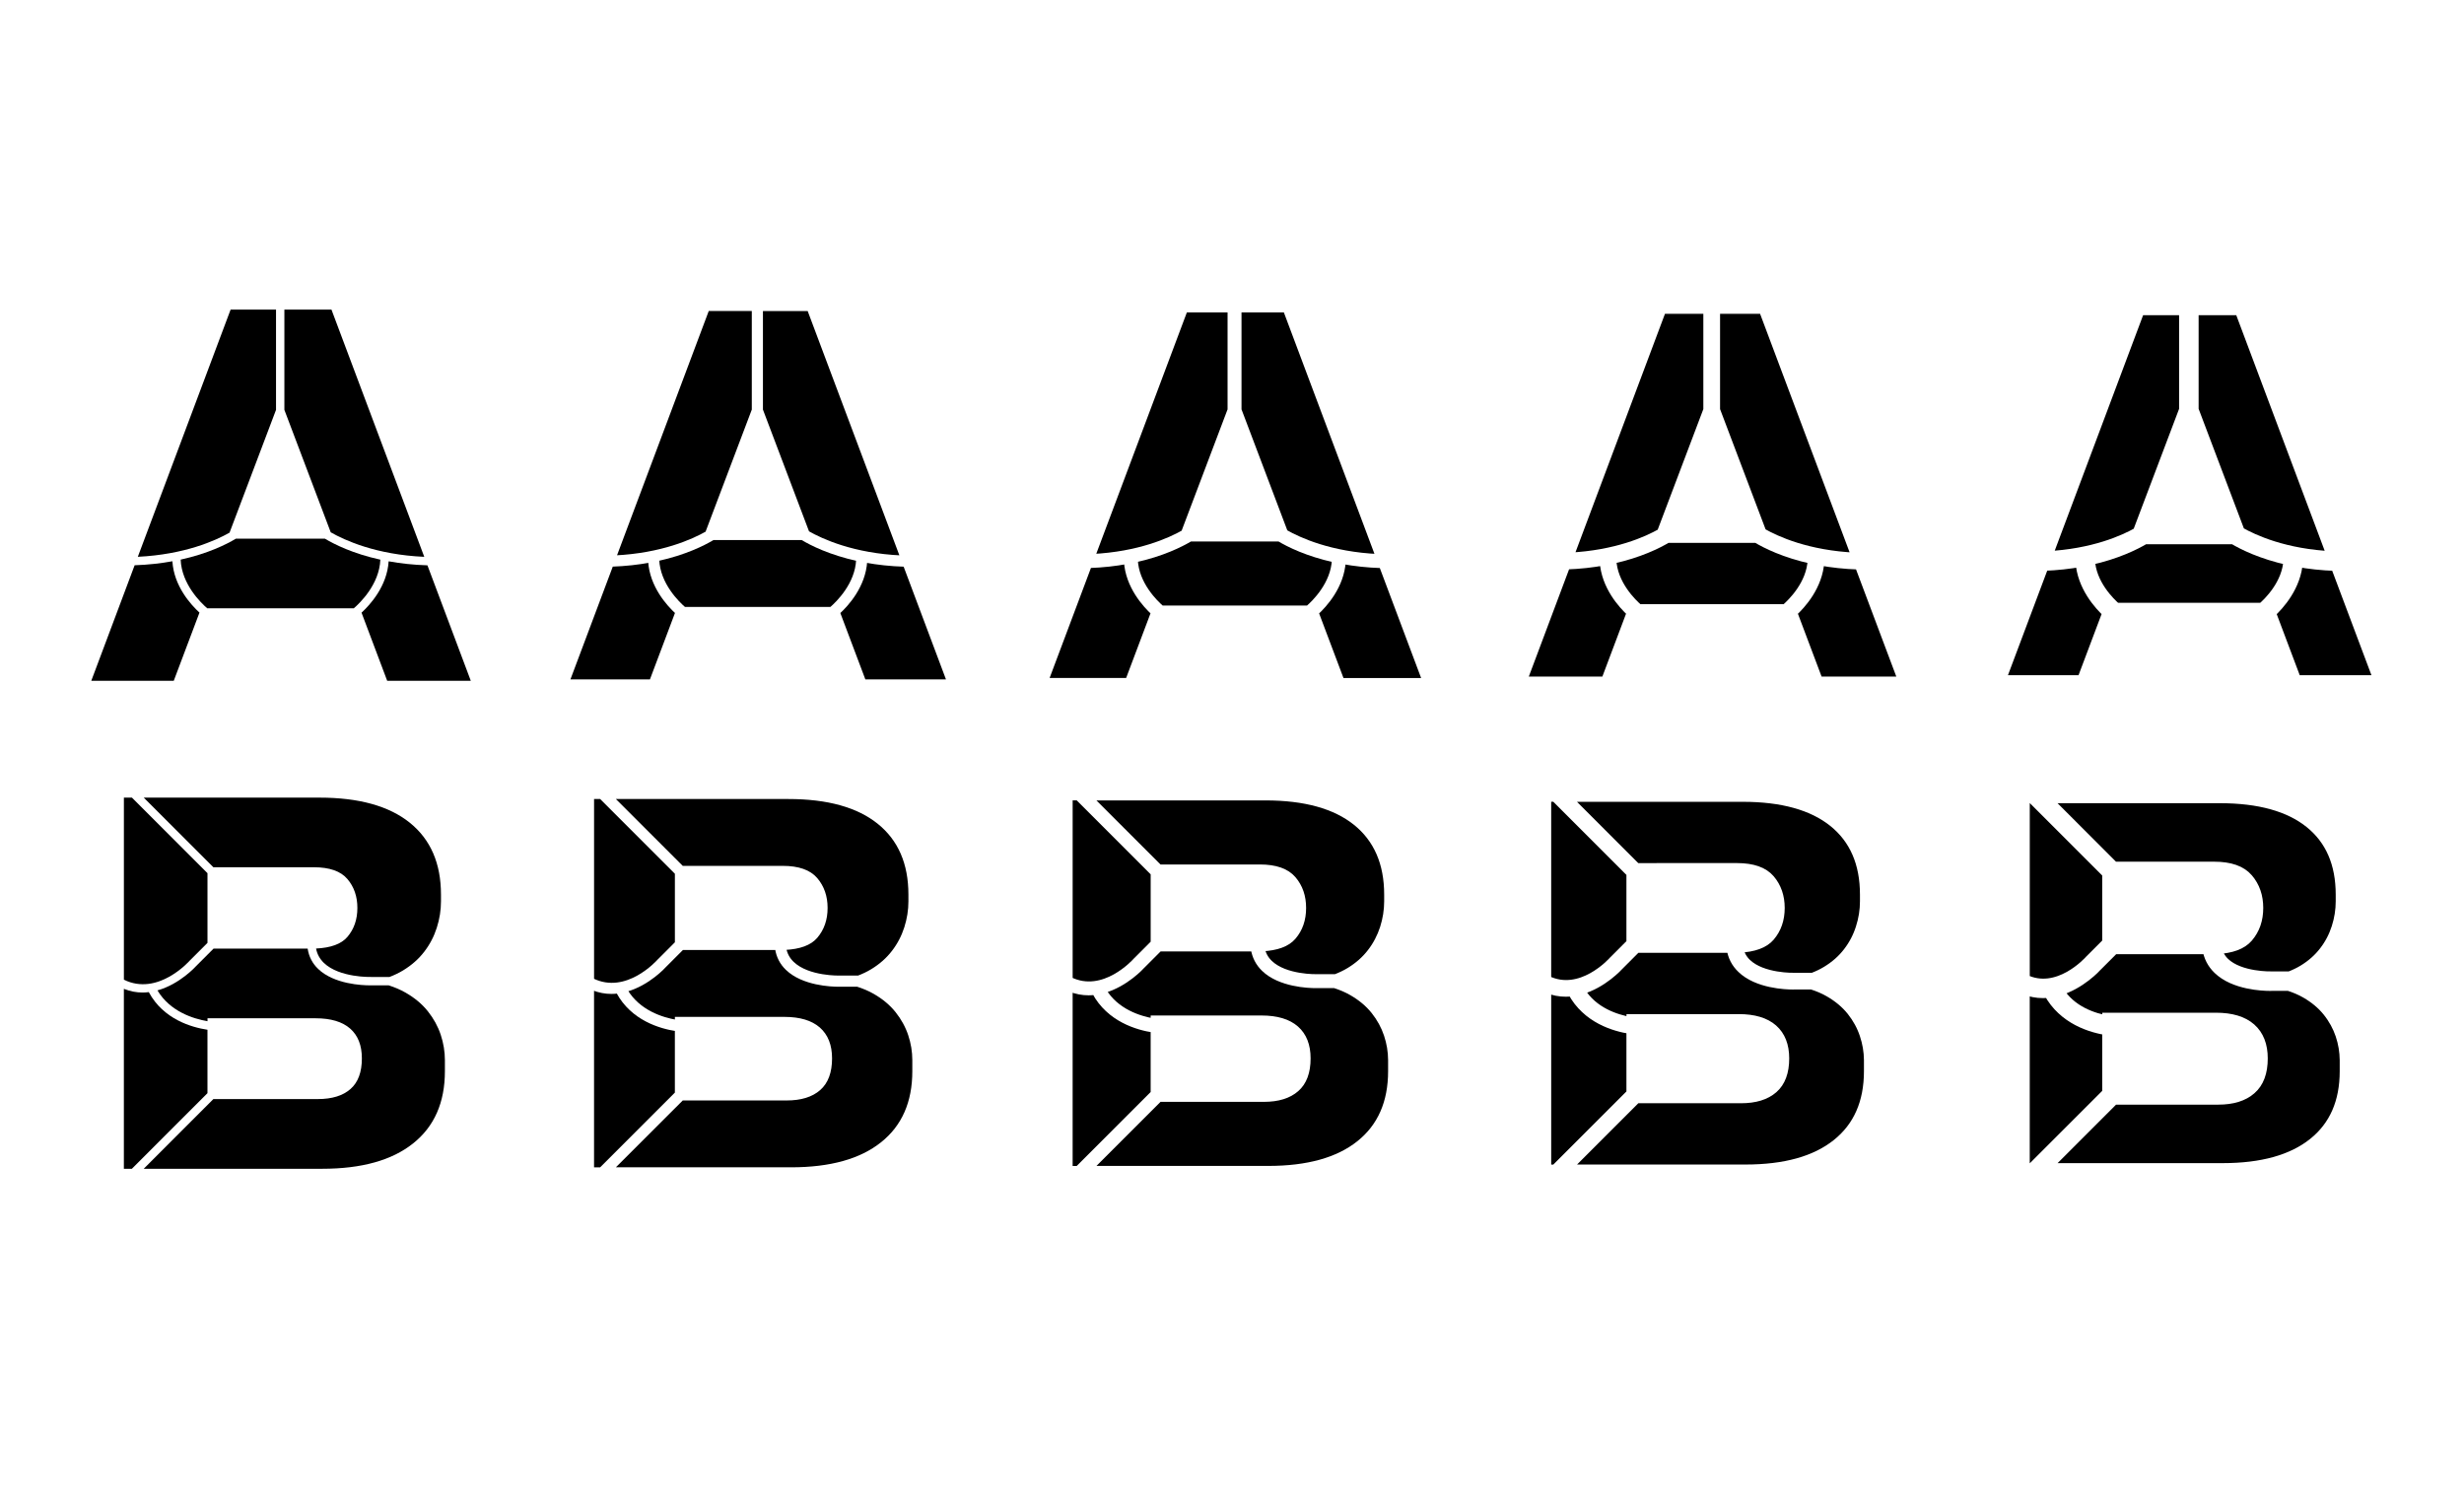
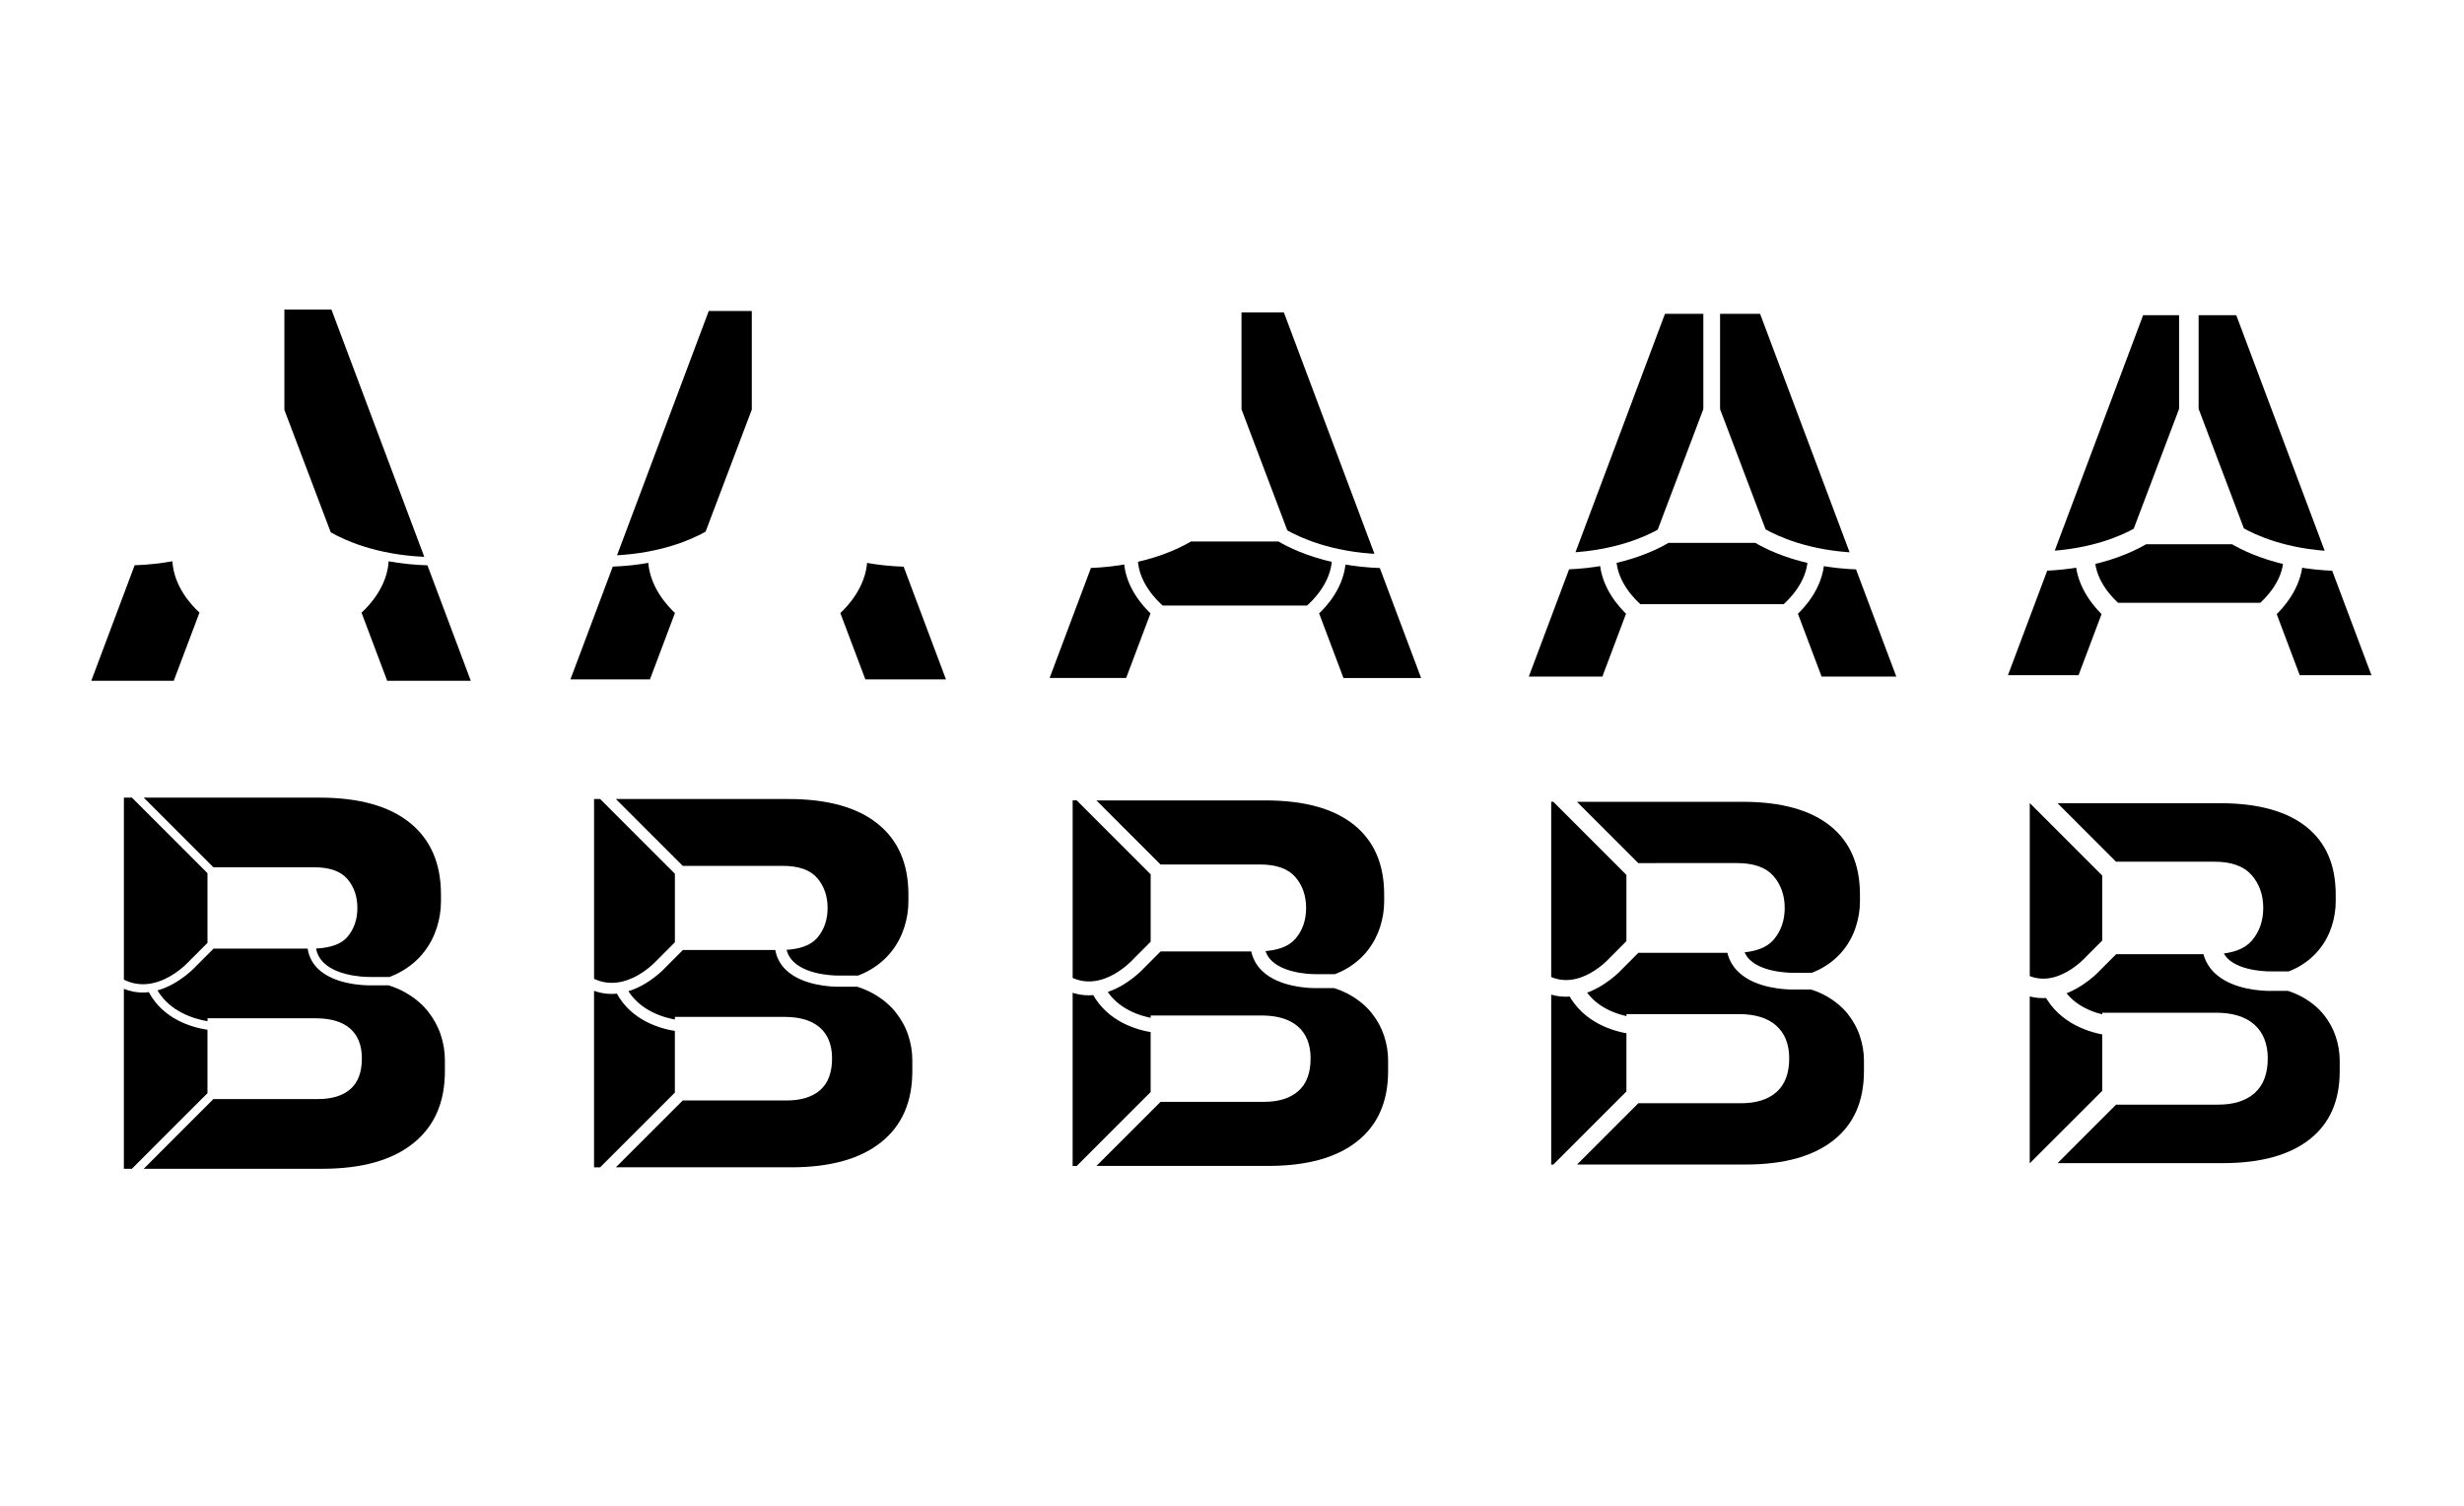
<svg xmlns="http://www.w3.org/2000/svg" version="1.1" id="Calque_1" x="0px" y="0px" width="900px" height="550px" viewBox="-375 -237.5 900 550" enable-background="new -375 -237.5 900 550" xml:space="preserve">
  <rect x="-390.5" y="-260.5" fill="#FFFFFF" width="931" height="587.5" />
  <g>
    <g>
      <g>
        <path stroke="#FFFFFF" stroke-width="4.071" stroke-miterlimit="10" d="M442.963-43.071c5.051,2.895,16.582,8.186,34.154,8.959     l-33.885-90.293h-17.197v36.606L442.963-43.071z" />
        <path stroke="#FFFFFF" stroke-width="4.071" stroke-miterlimit="10" d="M385.125-32.498c-4.119,0.756-8.707,1.289-13.793,1.465     l-15.844,42.19h30.129l9.381-24.899C391.898-16.593,385.676-23.401,385.125-32.498z" />
        <path stroke="#FFFFFF" stroke-width="4.071" stroke-miterlimit="10" d="M461.086-33.081c-10.037-2.2-16.793-5.59-20.25-7.661     h-32.508c-3.457,2.065-10.184,5.449-20.168,7.644c0.352,9,7.418,15.829,9.703,17.798h53.508     C453.656-17.264,460.734-24.087,461.086-33.081z" />
        <path stroke="#FFFFFF" stroke-width="4.071" stroke-miterlimit="10" d="M464.109-32.48c-0.539,9.103-6.803,15.92-9.891,18.762     l9.375,24.882h30.539L478.289-31.01C473.057-31.165,468.328-31.713,464.109-32.48z" />
        <path stroke="#FFFFFF" stroke-width="4.071" stroke-miterlimit="10" d="M422.971-87.799v-36.606h-16.588l-33.885,90.281     c17.139-0.835,28.412-5.933,33.498-8.821L422.971-87.799z" />
      </g>
      <g>
        <path stroke="#FFFFFF" stroke-width="4.071" stroke-miterlimit="10" d="M480.082,140.447c-1.025-3.053-2.584-5.906-4.688-8.549     c-2.109-2.648-4.816-4.916-8.133-6.82c-1.875-1.084-3.961-1.957-6.211-2.684h-6.258c-0.059,0-0.27,0.012-0.621,0.012     c-2.625,0-13.055-0.381-18.879-6.023c-2.098-2.027-3.375-4.512-3.809-7.389h-34.371l-6.357,6.357     c-0.047,0.059-5.936,6.627-14.127,8.895c4.635,7.781,13.16,10.383,18.281,11.256v-1.066h39.492c5.561,0,9.762,1.266,12.621,3.773     c2.848,2.514,4.266,6.135,4.266,10.881c0,5.027-1.383,8.766-4.172,11.191c-2.766,2.438-6.738,3.662-11.889,3.662h-38.15     l-25.43,25.436h65.215c14.373,0,25.436-3.082,33.176-9.258c7.734-6.164,11.602-14.965,11.602-26.367v-4.066     C481.605,146.594,481.102,143.5,480.082,140.447z" />
        <path stroke="#FFFFFF" stroke-width="4.071" stroke-miterlimit="10" d="M433.77,79.275c5.701,0,9.768,1.424,12.205,4.277     c2.443,2.854,3.662,6.381,3.662,10.588c0,4.219-1.219,7.734-3.662,10.588c-2.197,2.572-6.018,3.973-11.426,4.23     c0.381,2.039,1.342,3.768,2.854,5.244c5.684,5.473,17.215,5.156,17.344,5.145h6.645c1.758-0.68,3.41-1.465,4.957-2.396     c3.123-1.898,5.684-4.172,7.723-6.838c2.039-2.631,3.562-5.561,4.582-8.754c1.02-3.188,1.523-6.398,1.523-9.65V89.26     c0-11.408-3.797-20.15-11.385-26.268c-7.611-6.105-18.592-9.152-32.971-9.152h-64.195l25.43,25.441L433.77,79.275L433.77,79.275z     " />
        <path stroke="#FFFFFF" stroke-width="4.071" stroke-miterlimit="10" d="M388.518,113.26l6.369-6.369V81.438l-27.604-27.609     h-2.924v66.516C376.688,126.426,388.025,113.816,388.518,113.26z" />
        <path stroke="#FFFFFF" stroke-width="4.071" stroke-miterlimit="10" d="M394.887,138.625     c-5.801-0.873-16.131-3.826-21.434-13.746c-0.744,0.105-1.488,0.152-2.273,0.152c-2.191,0-4.488-0.41-6.832-1.348v65.719h2.924     l27.615-27.609V138.625z" />
      </g>
    </g>
    <g>
      <g>
        <path stroke="#FFFFFF" stroke-width="3.053" stroke-miterlimit="10" d="M268.676-43.071c5.051,2.895,16.582,8.186,34.16,8.959     l-33.891-90.293h-17.203v36.606L268.676-43.071z" />
        <path stroke="#FFFFFF" stroke-width="3.053" stroke-miterlimit="10" d="M210.832-32.498c-4.102,0.756-8.707,1.289-13.787,1.465     l-15.838,42.19h30.129l9.375-24.899C217.617-16.593,211.371-23.401,210.832-32.498z" />
        <path stroke="#FFFFFF" stroke-width="3.053" stroke-miterlimit="10" d="M286.799-33.081c-10.037-2.2-16.793-5.59-20.244-7.661     h-32.525c-3.439,2.065-10.166,5.449-20.174,7.644c0.357,9,7.436,15.829,9.727,17.798h53.496     C279.363-17.264,286.447-24.087,286.799-33.081z" />
        <path stroke="#FFFFFF" stroke-width="3.053" stroke-miterlimit="10" d="M289.828-32.48c-0.557,9.103-6.809,15.92-9.902,18.762     l9.375,24.882h30.551L304.008-31.01C298.764-31.165,294.035-31.713,289.828-32.48z" />
        <path stroke="#FFFFFF" stroke-width="3.053" stroke-miterlimit="10" d="M248.689-87.799v-36.606h-16.6l-33.879,90.281     c17.133-0.835,28.395-5.933,33.504-8.821L248.689-87.799z" />
      </g>
      <g>
        <path stroke="#FFFFFF" stroke-width="3.053" stroke-miterlimit="10" d="M305.783,140.447c-1.014-3.053-2.572-5.906-4.67-8.549     c-2.115-2.648-4.828-4.916-8.139-6.82c-1.869-1.084-3.961-1.957-6.211-2.684h-6.27c-0.047,0-0.258,0.012-0.604,0.012     c-2.637,0-13.055-0.381-18.885-6.023c-2.115-2.027-3.369-4.512-3.809-7.389h-34.383l-6.352,6.357     c-0.053,0.059-5.941,6.627-14.127,8.895c4.635,7.781,13.16,10.383,18.281,11.256v-1.066h39.492c5.566,0,9.762,1.266,12.621,3.773     c2.848,2.514,4.277,6.135,4.277,10.881c0,5.027-1.395,8.766-4.172,11.191c-2.789,2.438-6.75,3.662-11.906,3.662h-38.139     l-25.436,25.436h65.215c14.379,0,25.441-3.082,33.176-9.258c7.74-6.164,11.613-14.965,11.613-26.367v-4.066     C307.324,146.594,306.809,143.5,305.783,140.447z" />
        <path stroke="#FFFFFF" stroke-width="3.053" stroke-miterlimit="10" d="M259.471,79.275c5.701,0,9.779,1.424,12.223,4.277     c2.432,2.854,3.662,6.381,3.662,10.588c0,4.219-1.23,7.734-3.662,10.588c-2.203,2.572-6.029,3.973-11.438,4.23     c0.393,2.039,1.33,3.768,2.854,5.244c5.684,5.473,17.215,5.156,17.338,5.145h6.639c1.77-0.68,3.428-1.465,4.957-2.396     c3.129-1.898,5.701-4.172,7.74-6.838c2.033-2.631,3.568-5.561,4.576-8.754c1.031-3.188,1.535-6.398,1.535-9.65V89.26     c0-11.408-3.797-20.15-11.391-26.268c-7.617-6.105-18.609-9.152-32.982-9.152H197.32l25.436,25.441L259.471,79.275     L259.471,79.275z" />
        <path stroke="#FFFFFF" stroke-width="3.053" stroke-miterlimit="10" d="M214.23,113.26l6.363-6.369V81.438L192.99,53.828h-2.93     v66.516C202.406,126.426,213.732,113.816,214.23,113.26z" />
        <path stroke="#FFFFFF" stroke-width="3.053" stroke-miterlimit="10" d="M220.594,138.625     c-5.801-0.873-16.113-3.826-21.422-13.746c-0.75,0.105-1.5,0.152-2.262,0.152c-2.197,0-4.5-0.41-6.85-1.348v65.719h2.93     l27.604-27.609V138.625z" />
      </g>
    </g>
    <g>
      <g>
        <path stroke="#FFFFFF" stroke-width="2.036" stroke-miterlimit="10" d="M94.383-43.071c5.051,2.895,16.582,8.186,34.148,8.959     l-33.879-90.293H77.455v36.606L94.383-43.071z" />
        <path stroke="#FFFFFF" stroke-width="2.036" stroke-miterlimit="10" d="M36.545-32.498c-4.116,0.756-8.704,1.289-13.787,1.465     L6.911,11.157h30.126l9.384-24.899C43.327-16.593,37.087-23.401,36.545-32.498z" />
        <path stroke="#FFFFFF" stroke-width="2.036" stroke-miterlimit="10" d="M112.506-33.081c-10.037-2.2-16.793-5.59-20.25-7.661     H59.748c-3.451,2.065-10.181,5.449-20.165,7.644c0.34,9,7.421,15.829,9.706,17.798h53.502     C105.082-17.264,112.148-24.087,112.506-33.081z" />
        <path stroke="#FFFFFF" stroke-width="2.036" stroke-miterlimit="10" d="M115.529-32.48c-0.545,9.103-6.803,15.92-9.896,18.762     l9.381,24.882h30.533L129.709-31.01C124.477-31.165,119.748-31.713,115.529-32.48z" />
-         <path stroke="#FFFFFF" stroke-width="2.036" stroke-miterlimit="10" d="M74.399-87.799v-36.606H57.809L23.921-34.124     c17.136-0.835,28.406-5.933,33.498-8.821L74.399-87.799z" />
      </g>
      <g>
        <path stroke="#FFFFFF" stroke-width="2.036" stroke-miterlimit="10" d="M131.496,140.447c-1.02-3.053-2.578-5.906-4.676-8.549     c-2.115-2.648-4.822-4.916-8.145-6.82c-1.875-1.084-3.961-1.957-6.205-2.684h-6.27c-0.064,0-0.275,0.012-0.615,0.012     c-2.631,0-13.061-0.381-18.891-6.023c-2.098-2.027-3.363-4.512-3.809-7.389H48.51l-6.349,6.357     c-0.047,0.059-5.938,6.627-14.13,8.895c4.638,7.781,13.166,10.383,18.275,11.256v-1.066h39.492c5.561,0,9.768,1.266,12.627,3.773     c2.854,2.514,4.266,6.135,4.266,10.881c0,5.027-1.383,8.766-4.172,11.191c-2.771,2.438-6.744,3.662-11.895,3.662H48.48     l-25.447,25.436h65.221c14.379,0,25.447-3.082,33.188-9.258c7.723-6.164,11.596-14.965,11.596-26.367v-4.066     C133.02,146.594,132.516,143.5,131.496,140.447z" />
        <path stroke="#FFFFFF" stroke-width="2.036" stroke-miterlimit="10" d="M85.184,79.275c5.707,0,9.773,1.424,12.211,4.277     c2.449,2.854,3.656,6.381,3.656,10.588c0,4.219-1.207,7.734-3.656,10.588c-2.197,2.572-6.023,3.973-11.426,4.23     c0.387,2.039,1.33,3.768,2.859,5.244c5.666,5.473,17.209,5.156,17.32,5.145h6.65c1.764-0.68,3.416-1.465,4.957-2.396     c3.123-1.898,5.695-4.172,7.734-6.838c2.039-2.631,3.557-5.561,4.588-8.754c1.008-3.188,1.523-6.398,1.523-9.65V89.26     c0-11.408-3.809-20.15-11.391-26.268c-7.605-6.105-18.598-9.152-32.977-9.152H23.016l25.447,25.441L85.184,79.275L85.184,79.275z     " />
        <path stroke="#FFFFFF" stroke-width="2.036" stroke-miterlimit="10" d="M39.943,113.26l6.369-6.369V81.438L18.709,53.828h-2.93     v66.516C28.11,126.426,39.451,113.816,39.943,113.26z" />
        <path stroke="#FFFFFF" stroke-width="2.036" stroke-miterlimit="10" d="M46.307,138.625     c-5.795-0.873-16.128-3.826-21.431-13.746c-0.744,0.105-1.494,0.152-2.256,0.152c-2.209,0-4.506-0.41-6.847-1.348v65.719h2.93     l27.604-27.609V138.625z" />
      </g>
    </g>
    <g>
      <g>
-         <path stroke="#FFFFFF" stroke-width="1.018" stroke-miterlimit="10" d="M-79.907-43.071c5.057,2.895,16.588,8.186,34.163,8.959     l-33.894-90.293h-17.203v36.606L-79.907-43.071z" />
        <path stroke="#FFFFFF" stroke-width="1.018" stroke-miterlimit="10" d="M-137.748-32.498c-4.11,0.756-8.707,1.289-13.787,1.465     l-15.841,42.19h30.126l9.384-24.899C-130.969-16.593-137.203-23.401-137.748-32.498z" />
-         <path stroke="#FFFFFF" stroke-width="1.018" stroke-miterlimit="10" d="M-61.781-33.081c-10.031-2.2-16.79-5.59-20.244-7.661     h-32.525c-3.445,2.065-10.178,5.449-20.168,7.644c0.343,9,7.43,15.829,9.715,17.798h53.508     C-69.217-17.264-62.13-24.087-61.781-33.081z" />
        <path stroke="#FFFFFF" stroke-width="1.018" stroke-miterlimit="10" d="M-58.752-32.48c-0.551,9.103-6.803,15.92-9.899,18.762     l9.378,24.882h30.533L-44.575-31.01C-49.811-31.165-54.539-31.713-58.752-32.48z" />
        <path stroke="#FFFFFF" stroke-width="1.018" stroke-miterlimit="10" d="M-99.888-87.799v-36.606h-16.591l-33.894,90.281     c17.136-0.835,28.409-5.933,33.504-8.821L-99.888-87.799z" />
      </g>
      <g>
        <path stroke="#FFFFFF" stroke-width="1.018" stroke-miterlimit="10" d="M-42.785,140.447c-1.02-3.053-2.587-5.906-4.688-8.549     c-2.106-2.648-4.816-4.916-8.142-6.82c-1.878-1.084-3.967-1.957-6.211-2.684h-6.264c-0.053,0-0.264,0.012-0.606,0.012     c-2.64,0-13.049-0.381-18.894-6.023c-2.101-2.027-3.366-4.512-3.803-7.389h-34.38l-6.349,6.357     c-0.047,0.059-5.938,6.627-14.136,8.895c4.644,7.781,13.169,10.383,18.275,11.256v-1.066h39.498     c5.558,0,9.768,1.266,12.624,3.773c2.845,2.514,4.271,6.135,4.271,10.881c0,5.027-1.392,8.766-4.169,11.191     c-2.783,2.438-6.75,3.662-11.909,3.662h-38.156l-25.45,25.436h65.227c14.382,0,25.444-3.082,33.179-9.258     c7.74-6.164,11.61-14.965,11.61-26.367v-4.066C-41.262,146.594-41.771,143.5-42.785,140.447z" />
        <path stroke="#FFFFFF" stroke-width="1.018" stroke-miterlimit="10" d="M-89.101,79.275c5.701,0,9.768,1.424,12.217,4.277     c2.44,2.854,3.665,6.381,3.665,10.588c0,4.219-1.225,7.734-3.665,10.588c-2.209,2.572-6.029,3.973-11.429,4.23     c0.39,2.039,1.324,3.768,2.854,5.244c5.678,5.473,17.215,5.156,17.323,5.145h6.647c1.77-0.68,3.419-1.465,4.963-2.396     c3.12-1.898,5.698-4.172,7.734-6.838c2.033-2.631,3.562-5.561,4.582-8.754c1.014-3.188,1.526-6.398,1.526-9.65V89.26     c0-11.408-3.806-20.15-11.402-26.268c-7.6-6.105-18.592-9.152-32.974-9.152h-64.213l25.45,25.441L-89.101,79.275L-89.101,79.275z     " />
        <path stroke="#FFFFFF" stroke-width="1.018" stroke-miterlimit="10" d="M-134.347,113.26l6.366-6.369V81.438l-27.606-27.609     h-2.933v66.516C-146.177,126.426-134.845,113.816-134.347,113.26z" />
        <path stroke="#FFFFFF" stroke-width="1.018" stroke-miterlimit="10" d="M-127.986,138.625     c-5.795-0.873-16.122-3.826-21.431-13.746c-0.744,0.105-1.494,0.152-2.262,0.152c-2.203,0-4.5-0.41-6.847-1.348v65.719h2.933     l27.606-27.609V138.625z" />
      </g>
    </g>
    <g>
      <path d="M-254.197-43.071c5.06,2.895,16.591,8.186,34.166,8.959l-33.894-90.293h-17.203v36.606L-254.197-43.071z" />
      <path d="M-312.029-32.498c-4.116,0.756-8.713,1.289-13.796,1.465l-15.832,42.19h30.126l9.39-24.899    C-305.256-16.593-311.49-23.401-312.029-32.498z" />
-       <path d="M-236.077-33.081c-10.031-2.2-16.787-5.59-20.244-7.661h-32.52c-3.442,2.065-10.175,5.449-20.165,7.644    c0.343,9,7.427,15.829,9.715,17.798h53.508C-243.504-17.264-236.423-24.087-236.077-33.081z" />
      <path d="M-233.045-32.48c-0.554,9.103-6.806,15.92-9.902,18.762l9.372,24.882h30.536l-15.835-42.173    C-224.106-31.165-228.829-31.713-233.045-32.48z" />
-       <path d="M-274.181-87.799v-36.606h-16.591l-33.888,90.281c17.136-0.835,28.409-5.933,33.504-8.821L-274.181-87.799z" />
      <g>
        <path d="M-214.025,140.447c-1.014-3.053-2.581-5.906-4.682-8.549c-2.104-2.648-4.816-4.916-8.142-6.82     c-1.878-1.084-3.958-1.957-6.208-2.684h-6.258c-0.056,0-0.267,0.012-0.612,0.012c-2.634,0-13.052-0.381-18.896-6.023     c-2.098-2.027-3.366-4.512-3.803-7.389h-34.38l-6.349,6.357c-0.047,0.059-5.944,6.627-14.136,8.895     c4.644,7.781,13.169,10.383,18.281,11.256v-1.066h39.492c5.569,0,9.768,1.266,12.624,3.773c2.856,2.514,4.271,6.135,4.271,10.881     c0,5.027-1.392,8.766-4.169,11.191c-2.783,2.438-6.75,3.662-11.909,3.662h-38.159l-25.441,25.459h65.215     c14.388,0,25.45-3.094,33.185-9.27c7.74-6.164,11.604-14.953,11.604-26.367v-4.066     C-212.502,146.594-213.012,143.5-214.025,140.447z" />
        <path d="M-260.341,79.275c5.707,0,9.776,1.424,12.217,4.277c2.443,2.854,3.659,6.381,3.659,10.588     c0,4.219-1.216,7.734-3.659,10.588c-2.203,2.572-6.023,3.973-11.429,4.23c0.384,2.039,1.33,3.768,2.848,5.244     c5.678,5.473,17.215,5.156,17.329,5.145h6.647c1.764-0.68,3.422-1.465,4.957-2.396c3.12-1.898,5.698-4.172,7.74-6.838     c2.033-2.631,3.557-5.561,4.576-8.754c1.02-3.188,1.526-6.398,1.526-9.65V89.26c0-11.408-3.8-20.15-11.402-26.268     c-7.594-6.105-18.592-9.152-32.974-9.152H-322.5l25.447,25.441L-260.341,79.275L-260.341,79.275z" />
        <path d="M-305.587,113.26l6.372-6.369V81.438l-27.606-27.609h-2.927v66.516C-317.411,126.426-306.079,113.816-305.587,113.26z" />
        <path d="M-299.221,138.625c-5.795-0.873-16.122-3.826-21.431-13.746c-0.744,0.105-1.5,0.152-2.268,0.152     c-2.203,0-4.5-0.41-6.835-1.348v65.719h2.927l27.606-27.609V138.625z" />
      </g>
    </g>
  </g>
</svg>